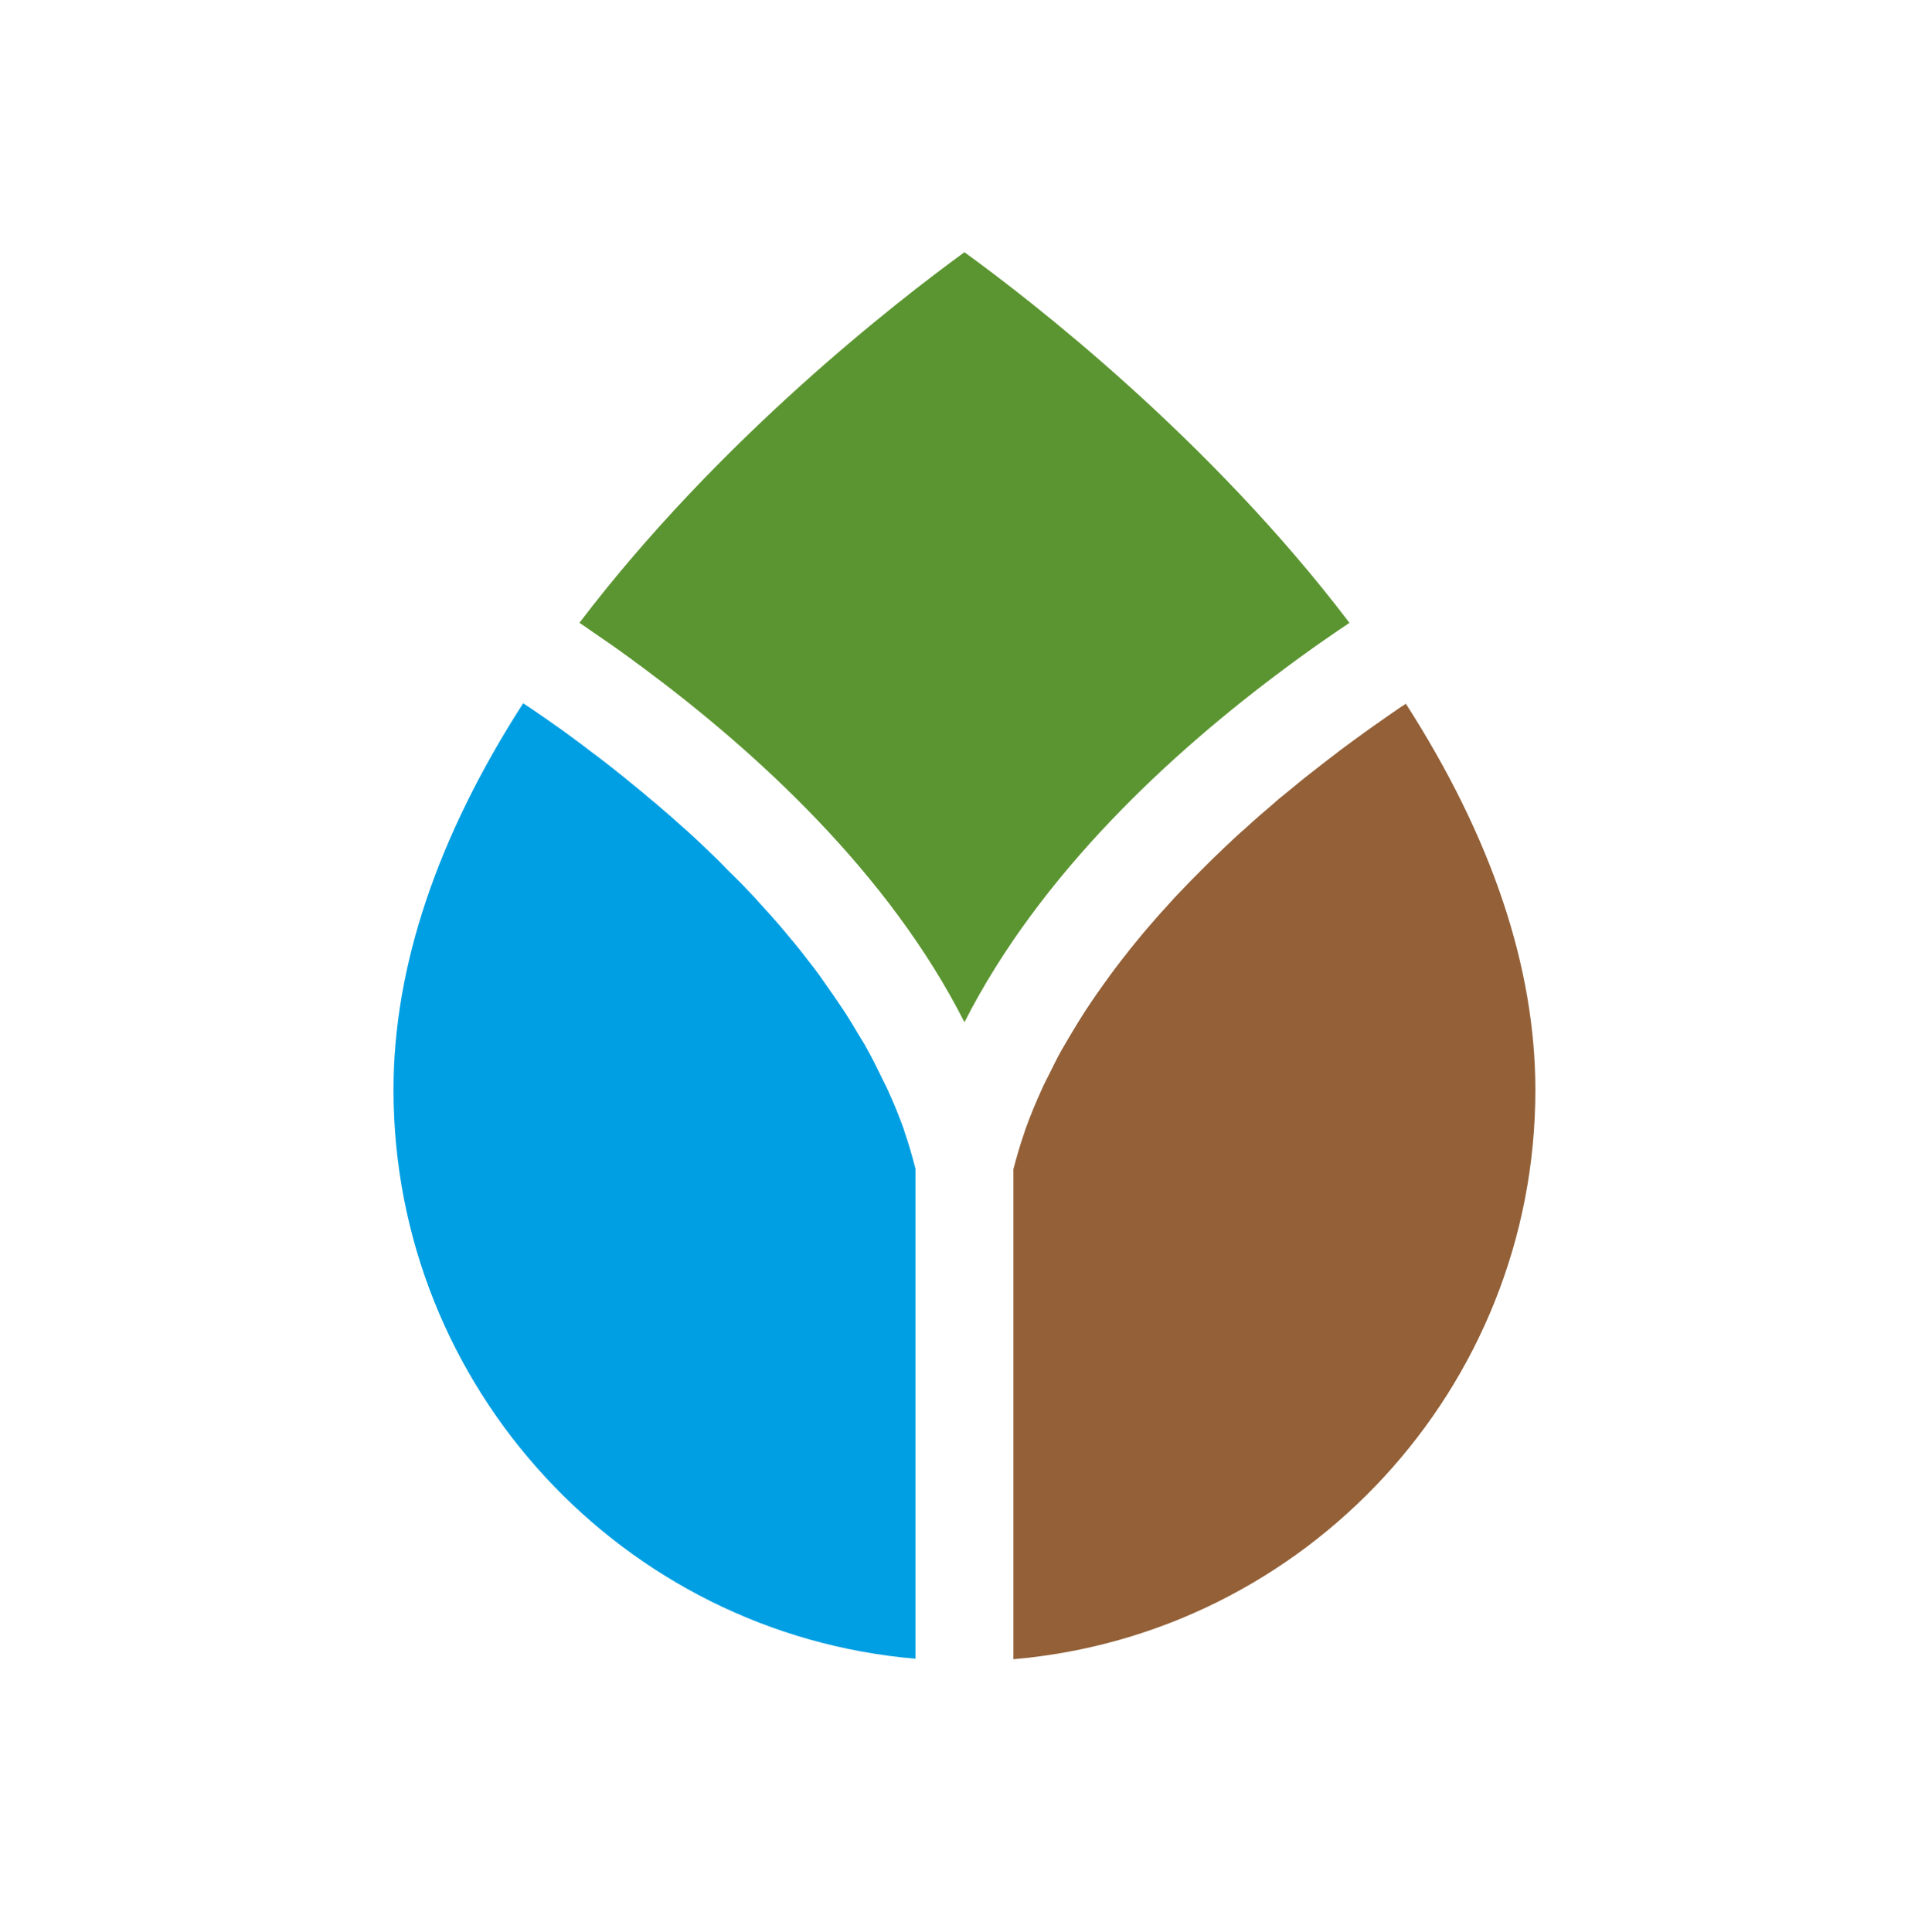
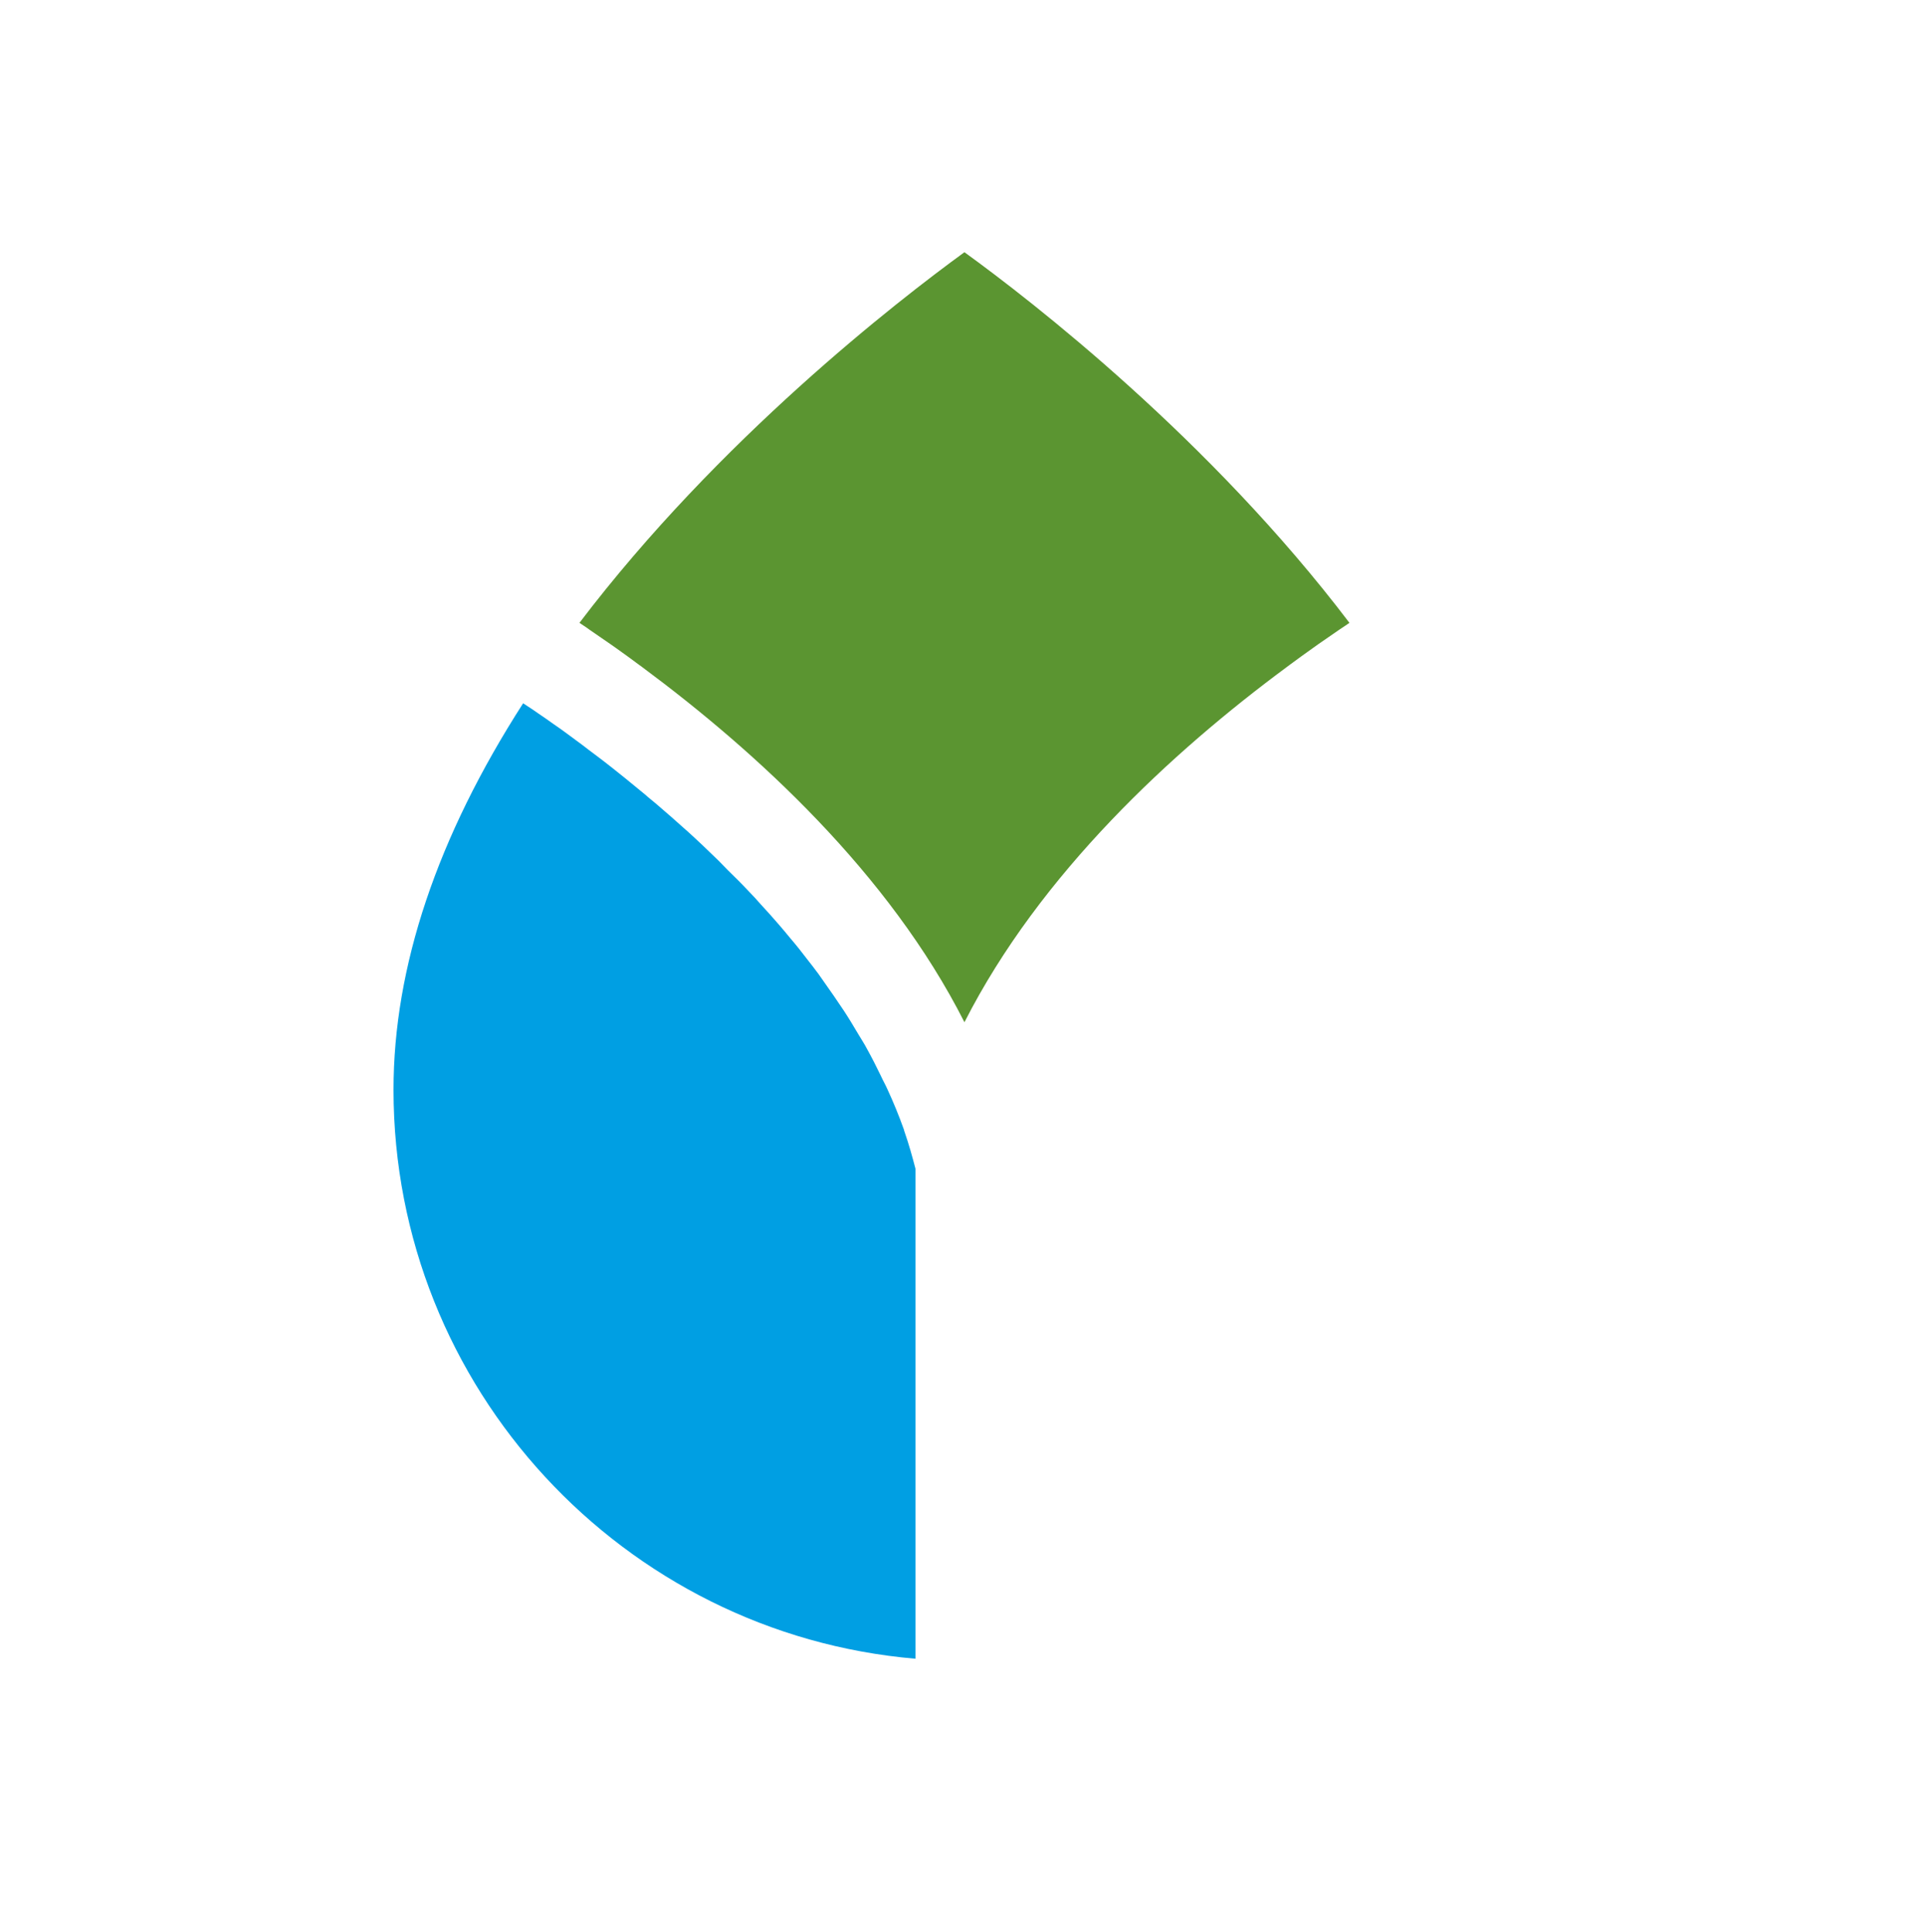
<svg xmlns="http://www.w3.org/2000/svg" id="Calque_1" data-name="Calque 1" viewBox="0 0 79 79.29">
  <defs>
    <style>      .cls-1 {        fill: #5b9531;      }      .cls-1, .cls-2, .cls-3 {        stroke-width: 0px;      }      .cls-2 {        fill: #009fe3;      }      .cls-3 {        fill: #936037;      }    </style>
  </defs>
-   <path class="cls-3" d="M57.71,28.87c-.07.05-.13.09-.2.13-.12.08-.25.17-.38.26-.23.16-.46.32-.7.49-.15.11-.3.21-.45.32-.23.17-.47.34-.71.52-.16.12-.33.24-.49.37-.25.19-.5.38-.75.58-.17.13-.33.26-.5.39-.27.22-.55.45-.83.68-.15.12-.3.24-.45.38-.39.33-.78.67-1.16,1.02-.04.04-.08.07-.13.11-.43.39-.85.79-1.27,1.2-.14.14-.28.28-.42.42-.28.28-.56.56-.84.86-.17.17-.33.35-.49.53-.25.27-.49.54-.73.82-.17.19-.33.39-.49.58-.23.28-.45.55-.67.84-.16.21-.32.41-.47.62-.21.29-.42.58-.62.87-.14.21-.29.42-.43.64-.2.31-.39.62-.58.94-.12.21-.25.42-.37.63-.2.35-.37.71-.55,1.07-.09.18-.19.36-.27.55-.25.55-.48,1.1-.68,1.66-.02.05-.03.11-.05.16-.17.48-.31.98-.44,1.47v20.11c11.98-1.03,21.42-11.11,21.42-23.36,0-5.04-1.79-10.36-5.32-15.86" />
  <path class="cls-2" d="M37.09,46.34c-.2-.56-.43-1.12-.68-1.66-.08-.18-.18-.35-.26-.53-.18-.37-.36-.73-.56-1.09-.11-.21-.24-.41-.36-.61-.19-.32-.38-.64-.59-.96-.14-.21-.28-.41-.42-.62-.21-.3-.42-.6-.63-.9-.15-.2-.3-.4-.46-.6-.22-.29-.45-.58-.69-.86-.16-.19-.31-.38-.47-.56-.25-.29-.5-.57-.76-.85-.15-.17-.3-.34-.46-.5-.29-.31-.58-.6-.88-.89-.13-.13-.25-.26-.38-.39-.42-.41-.85-.82-1.28-1.21-.02-.02-.05-.04-.07-.06-.41-.37-.81-.72-1.22-1.07-.15-.13-.3-.24-.44-.37-.28-.23-.56-.46-.83-.68-.17-.14-.34-.27-.5-.4-.25-.2-.5-.39-.74-.57-.17-.13-.34-.25-.5-.38-.23-.17-.47-.35-.69-.51-.16-.12-.32-.23-.48-.34-.22-.16-.44-.31-.66-.46-.14-.1-.29-.2-.43-.29-.06-.04-.12-.08-.18-.12-3.53,5.49-5.32,10.82-5.32,15.86,0,12.24,9.44,22.33,21.42,23.35v-20.11c-.13-.5-.27-1-.44-1.49-.02-.05-.03-.09-.04-.14" />
  <path class="cls-1" d="M23.96,25.68c.08.05.16.11.23.16.29.2.58.4.87.6.07.05.13.09.2.14.33.23.65.47.99.72.04.03.08.05.11.08,4.69,3.48,10.12,8.45,13.22,14.57,3.11-6.12,8.53-11.1,13.22-14.57.04-.03.08-.06.12-.09.33-.24.65-.48.98-.71.07-.05.14-.1.21-.15.29-.2.56-.39.84-.58.09-.06.18-.12.27-.18.05-.04.11-.07.16-.11-5.72-7.54-13.04-13.21-15.8-15.21-2.76,2.01-10.08,7.68-15.8,15.21.06.04.12.08.18.12" />
</svg>